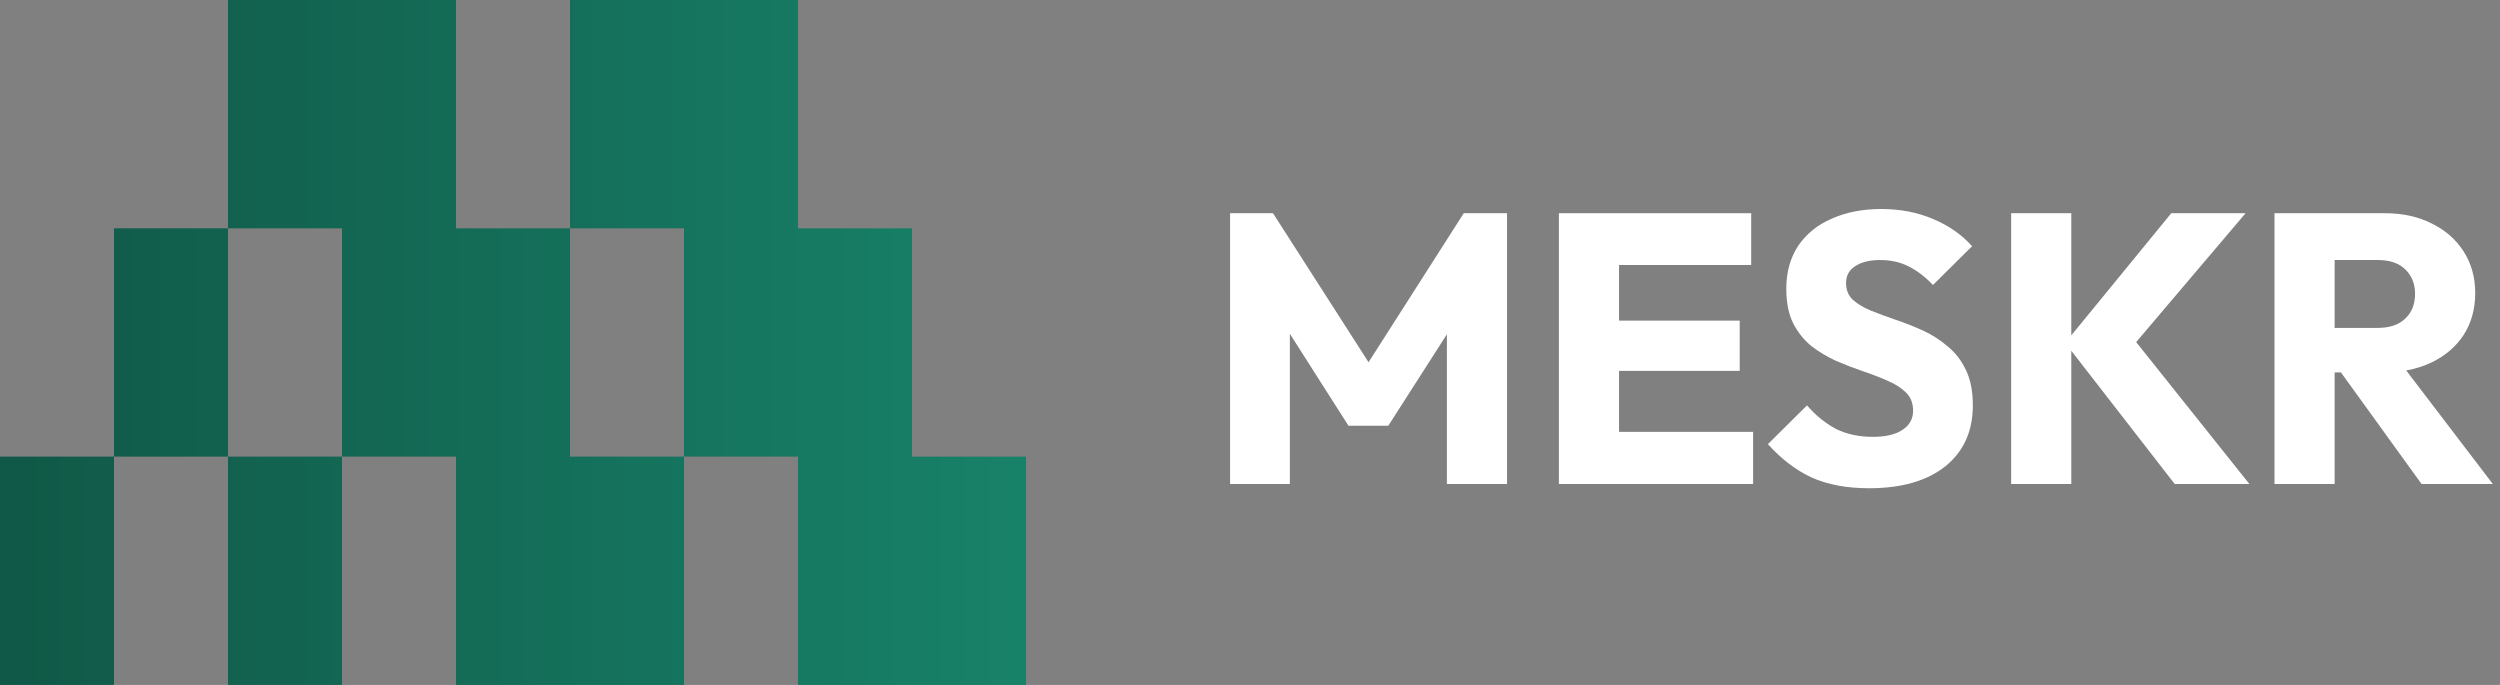
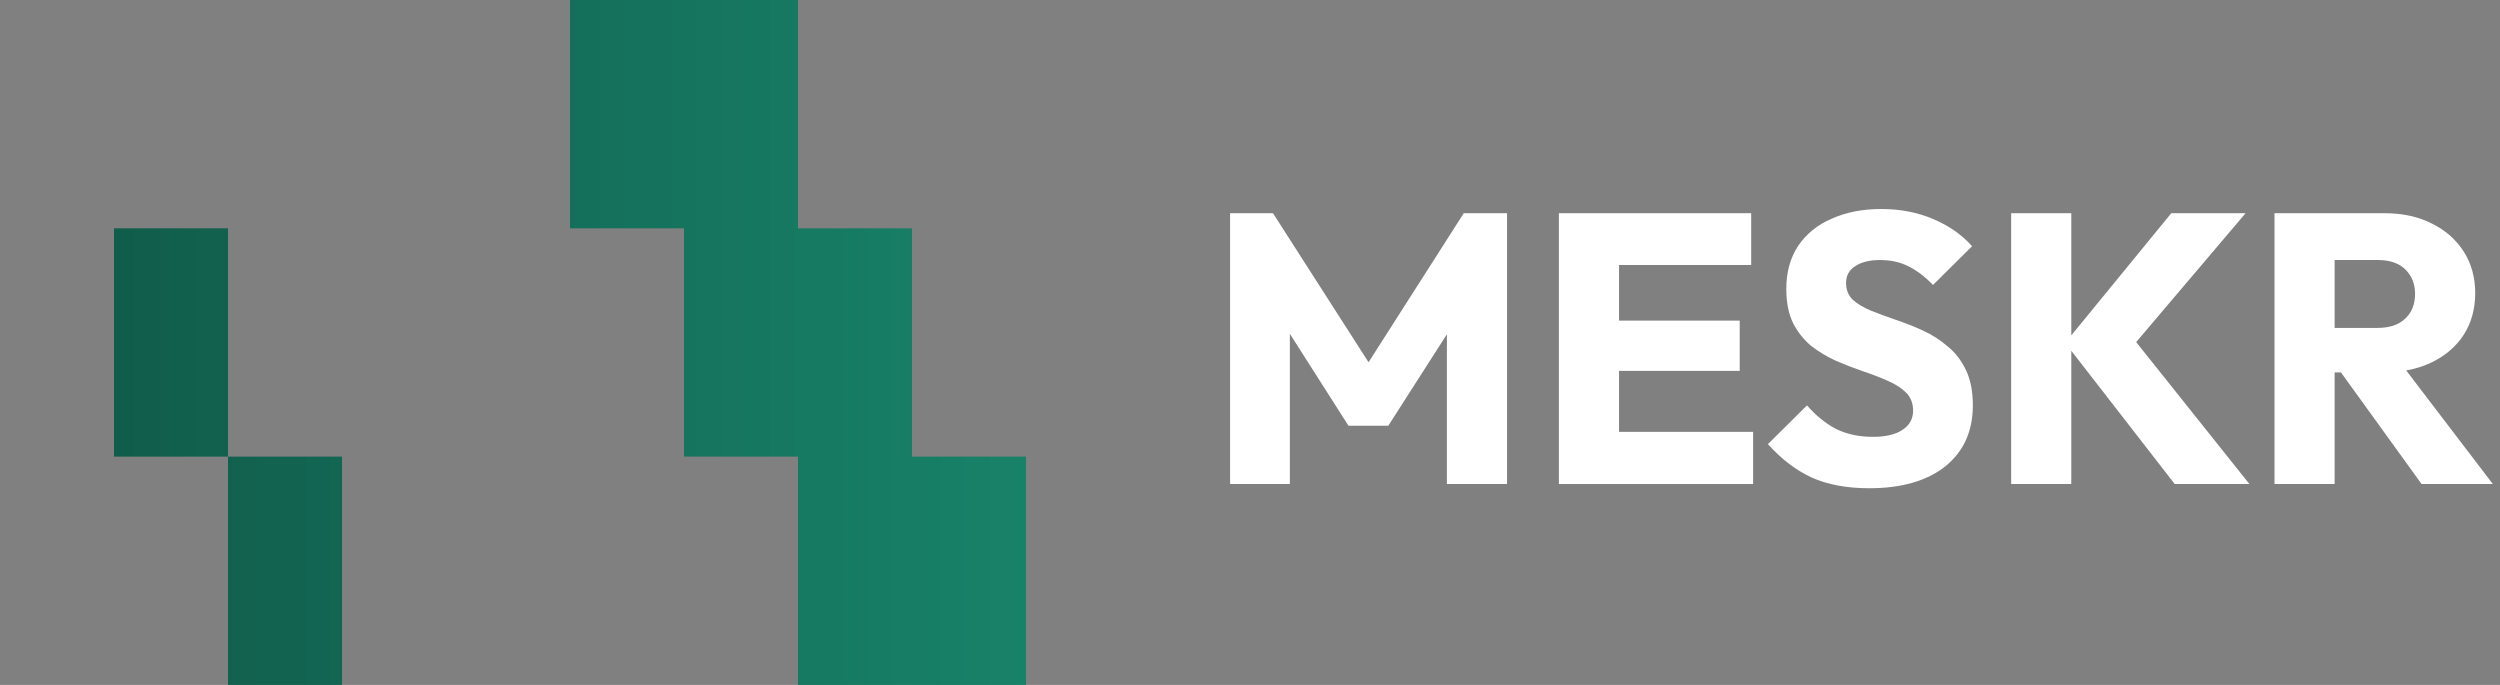
<svg xmlns="http://www.w3.org/2000/svg" width="219" height="60" viewBox="0 0 219 60" fill="none">
  <rect x="0" y="0" width="219" height="60" fill="#808080" stroke="none" />
  <path d="M29.96 40L19.973 40L19.973 60H29.96V40Z" fill="url(#paint0_linear_58_3)" />
-   <path d="M9.987 40H0L1.74611e-06 60H9.987L9.987 40Z" fill="url(#paint1_linear_58_3)" />
  <path d="M19.973 20H9.987L9.987 40H19.973L19.973 20Z" fill="url(#paint2_linear_58_3)" />
  <path d="M69.906 40V60H89.879L89.879 40H79.892L79.892 20H69.906V0L49.933 1.74846e-06L49.933 20H59.919L59.919 40H69.906Z" fill="url(#paint3_linear_58_3)" />
-   <path d="M39.946 40L39.946 60H59.919V40L49.933 40V20L39.946 20L39.946 0L19.973 1.74846e-06L19.973 20H29.96L29.96 40H39.946Z" fill="url(#paint4_linear_58_3)" />
  <path d="M163.728 42.77C161.782 42.77 160.104 42.456 158.695 41.829C157.308 41.179 156.033 40.205 154.869 38.906L158.292 35.512C159.052 36.386 159.891 37.069 160.809 37.562C161.748 38.032 162.833 38.267 164.063 38.267C165.182 38.267 166.043 38.066 166.647 37.662C167.273 37.259 167.587 36.699 167.587 35.982C167.587 35.333 167.385 34.806 166.983 34.403C166.58 34 166.043 33.653 165.372 33.362C164.723 33.07 163.996 32.79 163.191 32.522C162.408 32.253 161.625 31.95 160.842 31.614C160.059 31.256 159.332 30.819 158.661 30.304C158.012 29.766 157.487 29.106 157.084 28.322C156.681 27.515 156.48 26.507 156.48 25.298C156.48 23.842 156.827 22.587 157.52 21.534C158.236 20.482 159.22 19.686 160.473 19.149C161.726 18.589 163.169 18.309 164.802 18.309C166.457 18.309 167.967 18.6 169.331 19.182C170.718 19.765 171.859 20.56 172.754 21.568L169.331 24.962C168.616 24.222 167.889 23.674 167.15 23.315C166.435 22.957 165.618 22.778 164.701 22.778C163.784 22.778 163.057 22.957 162.52 23.315C161.983 23.651 161.714 24.144 161.714 24.794C161.714 25.398 161.916 25.891 162.318 26.272C162.721 26.63 163.247 26.944 163.896 27.213C164.567 27.482 165.294 27.75 166.077 28.019C166.882 28.288 167.676 28.602 168.459 28.96C169.242 29.318 169.958 29.778 170.607 30.338C171.278 30.875 171.814 31.57 172.217 32.421C172.62 33.25 172.821 34.28 172.821 35.512C172.821 37.774 172.016 39.555 170.405 40.854C168.795 42.131 166.569 42.77 163.728 42.77Z" fill="white" />
  <path d="M107.756 42.4V18.678H111.515L119.885 31.733L128.225 18.678H132.017V42.4H126.748V29.283L121.615 37.293H118.125L112.991 29.239V42.4H107.756Z" fill="white" />
  <path d="M136.56 42.4V18.678H153.404V23.214H141.828V28.086H152.398V32.488H141.828V37.83H153.572V42.4H136.56Z" fill="white" />
  <path d="M190.203 18.678H196.712L187.128 29.968L197.048 42.4H190.505L181.445 30.727V42.4H176.177V18.678H181.445V29.379L190.203 18.678Z" fill="white" />
  <path fill-rule="evenodd" clip-rule="evenodd" d="M203.272 18.678H204.514H208.91C210.476 18.678 211.851 18.981 213.037 19.586C214.223 20.168 215.151 20.986 215.822 22.038C216.493 23.091 216.829 24.301 216.829 25.667C216.829 27.056 216.493 28.277 215.822 29.33C215.151 30.36 214.211 31.166 213.003 31.749C212.329 32.074 211.589 32.308 210.783 32.452L218.372 42.4H212.131L205.065 32.622H204.514V42.4H199.246V18.678H203.272ZM210.688 27.918C210.129 28.456 209.323 28.725 208.272 28.725H204.514V22.778H208.306C209.357 22.778 210.162 23.058 210.722 23.618C211.281 24.178 211.56 24.883 211.56 25.734C211.56 26.653 211.27 27.381 210.688 27.918Z" fill="white" />
  <defs>
    <linearGradient id="paint0_linear_58_3" x1="0" y1="30" x2="218.372" y2="30" gradientUnits="userSpaceOnUse">
      <stop stop-color="#105847" />
      <stop offset="1" stop-color="#23BE99" />
    </linearGradient>
    <linearGradient id="paint1_linear_58_3" x1="0" y1="30" x2="218.372" y2="30" gradientUnits="userSpaceOnUse">
      <stop stop-color="#105847" />
      <stop offset="1" stop-color="#23BE99" />
    </linearGradient>
    <linearGradient id="paint2_linear_58_3" x1="0" y1="30" x2="218.372" y2="30" gradientUnits="userSpaceOnUse">
      <stop stop-color="#105847" />
      <stop offset="1" stop-color="#23BE99" />
    </linearGradient>
    <linearGradient id="paint3_linear_58_3" x1="0" y1="30" x2="218.372" y2="30" gradientUnits="userSpaceOnUse">
      <stop stop-color="#105847" />
      <stop offset="1" stop-color="#23BE99" />
    </linearGradient>
    <linearGradient id="paint4_linear_58_3" x1="0" y1="30" x2="218.372" y2="30" gradientUnits="userSpaceOnUse">
      <stop stop-color="#105847" />
      <stop offset="1" stop-color="#23BE99" />
    </linearGradient>
  </defs>
</svg>